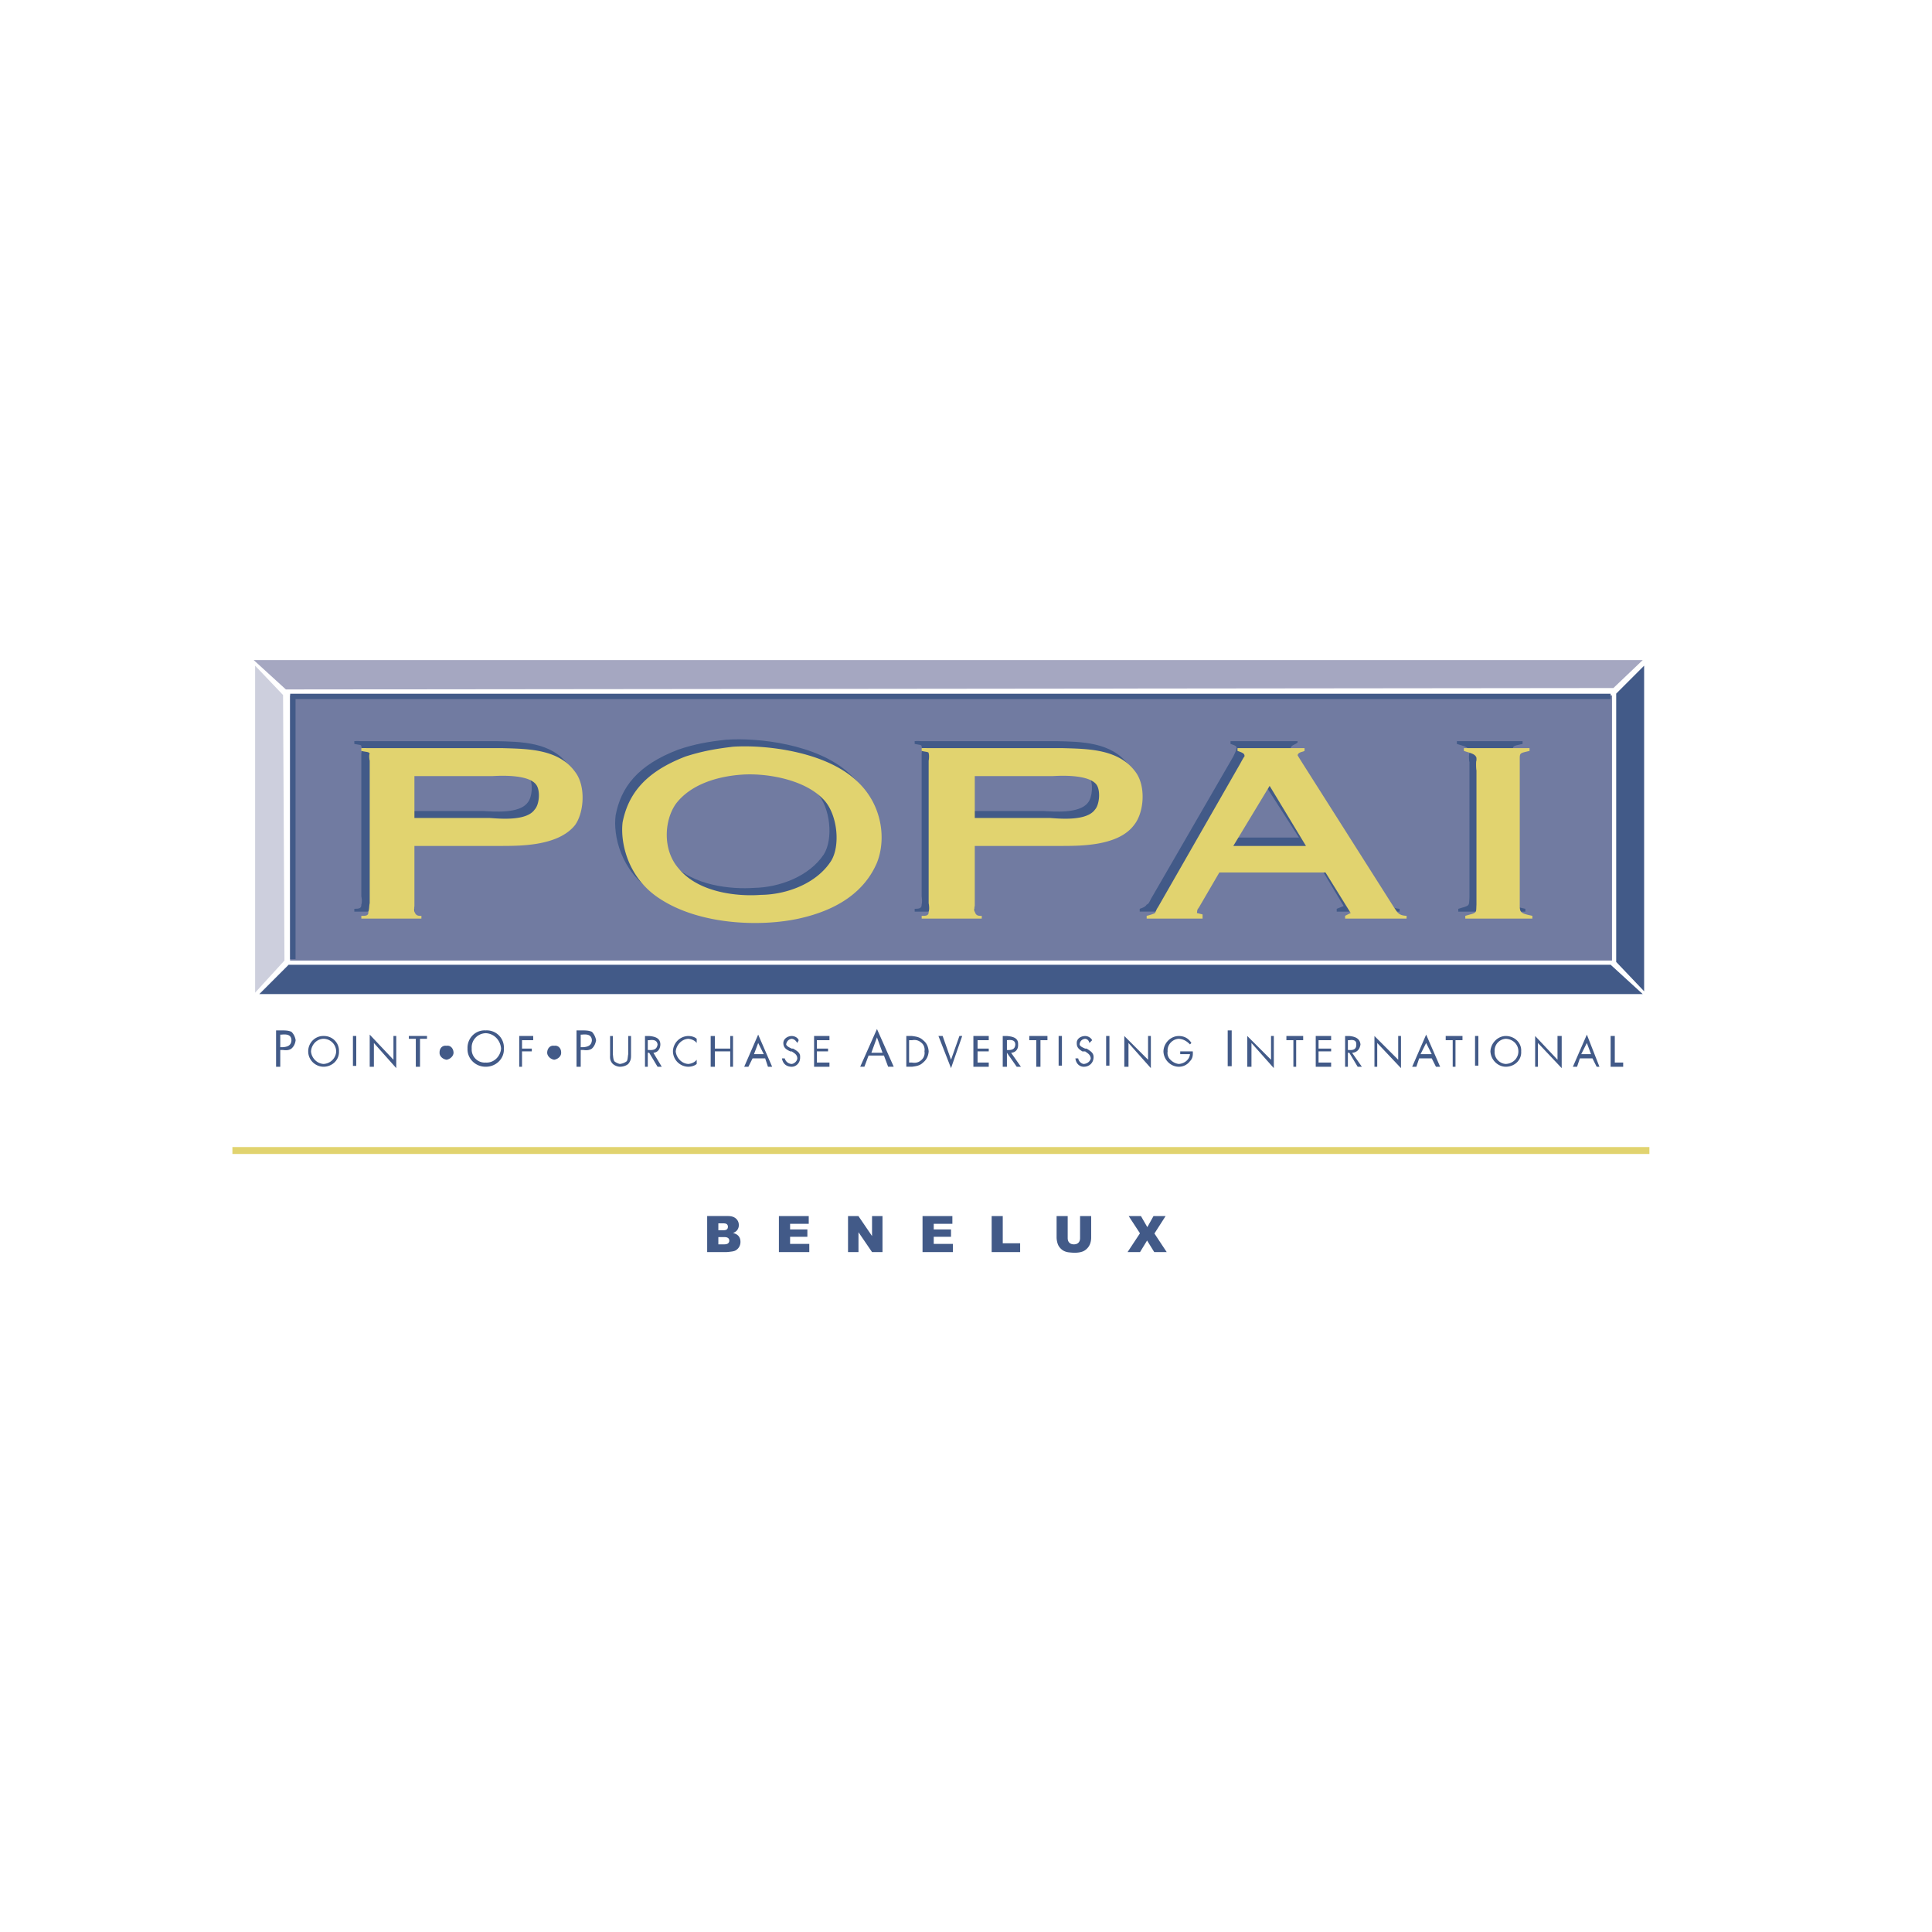
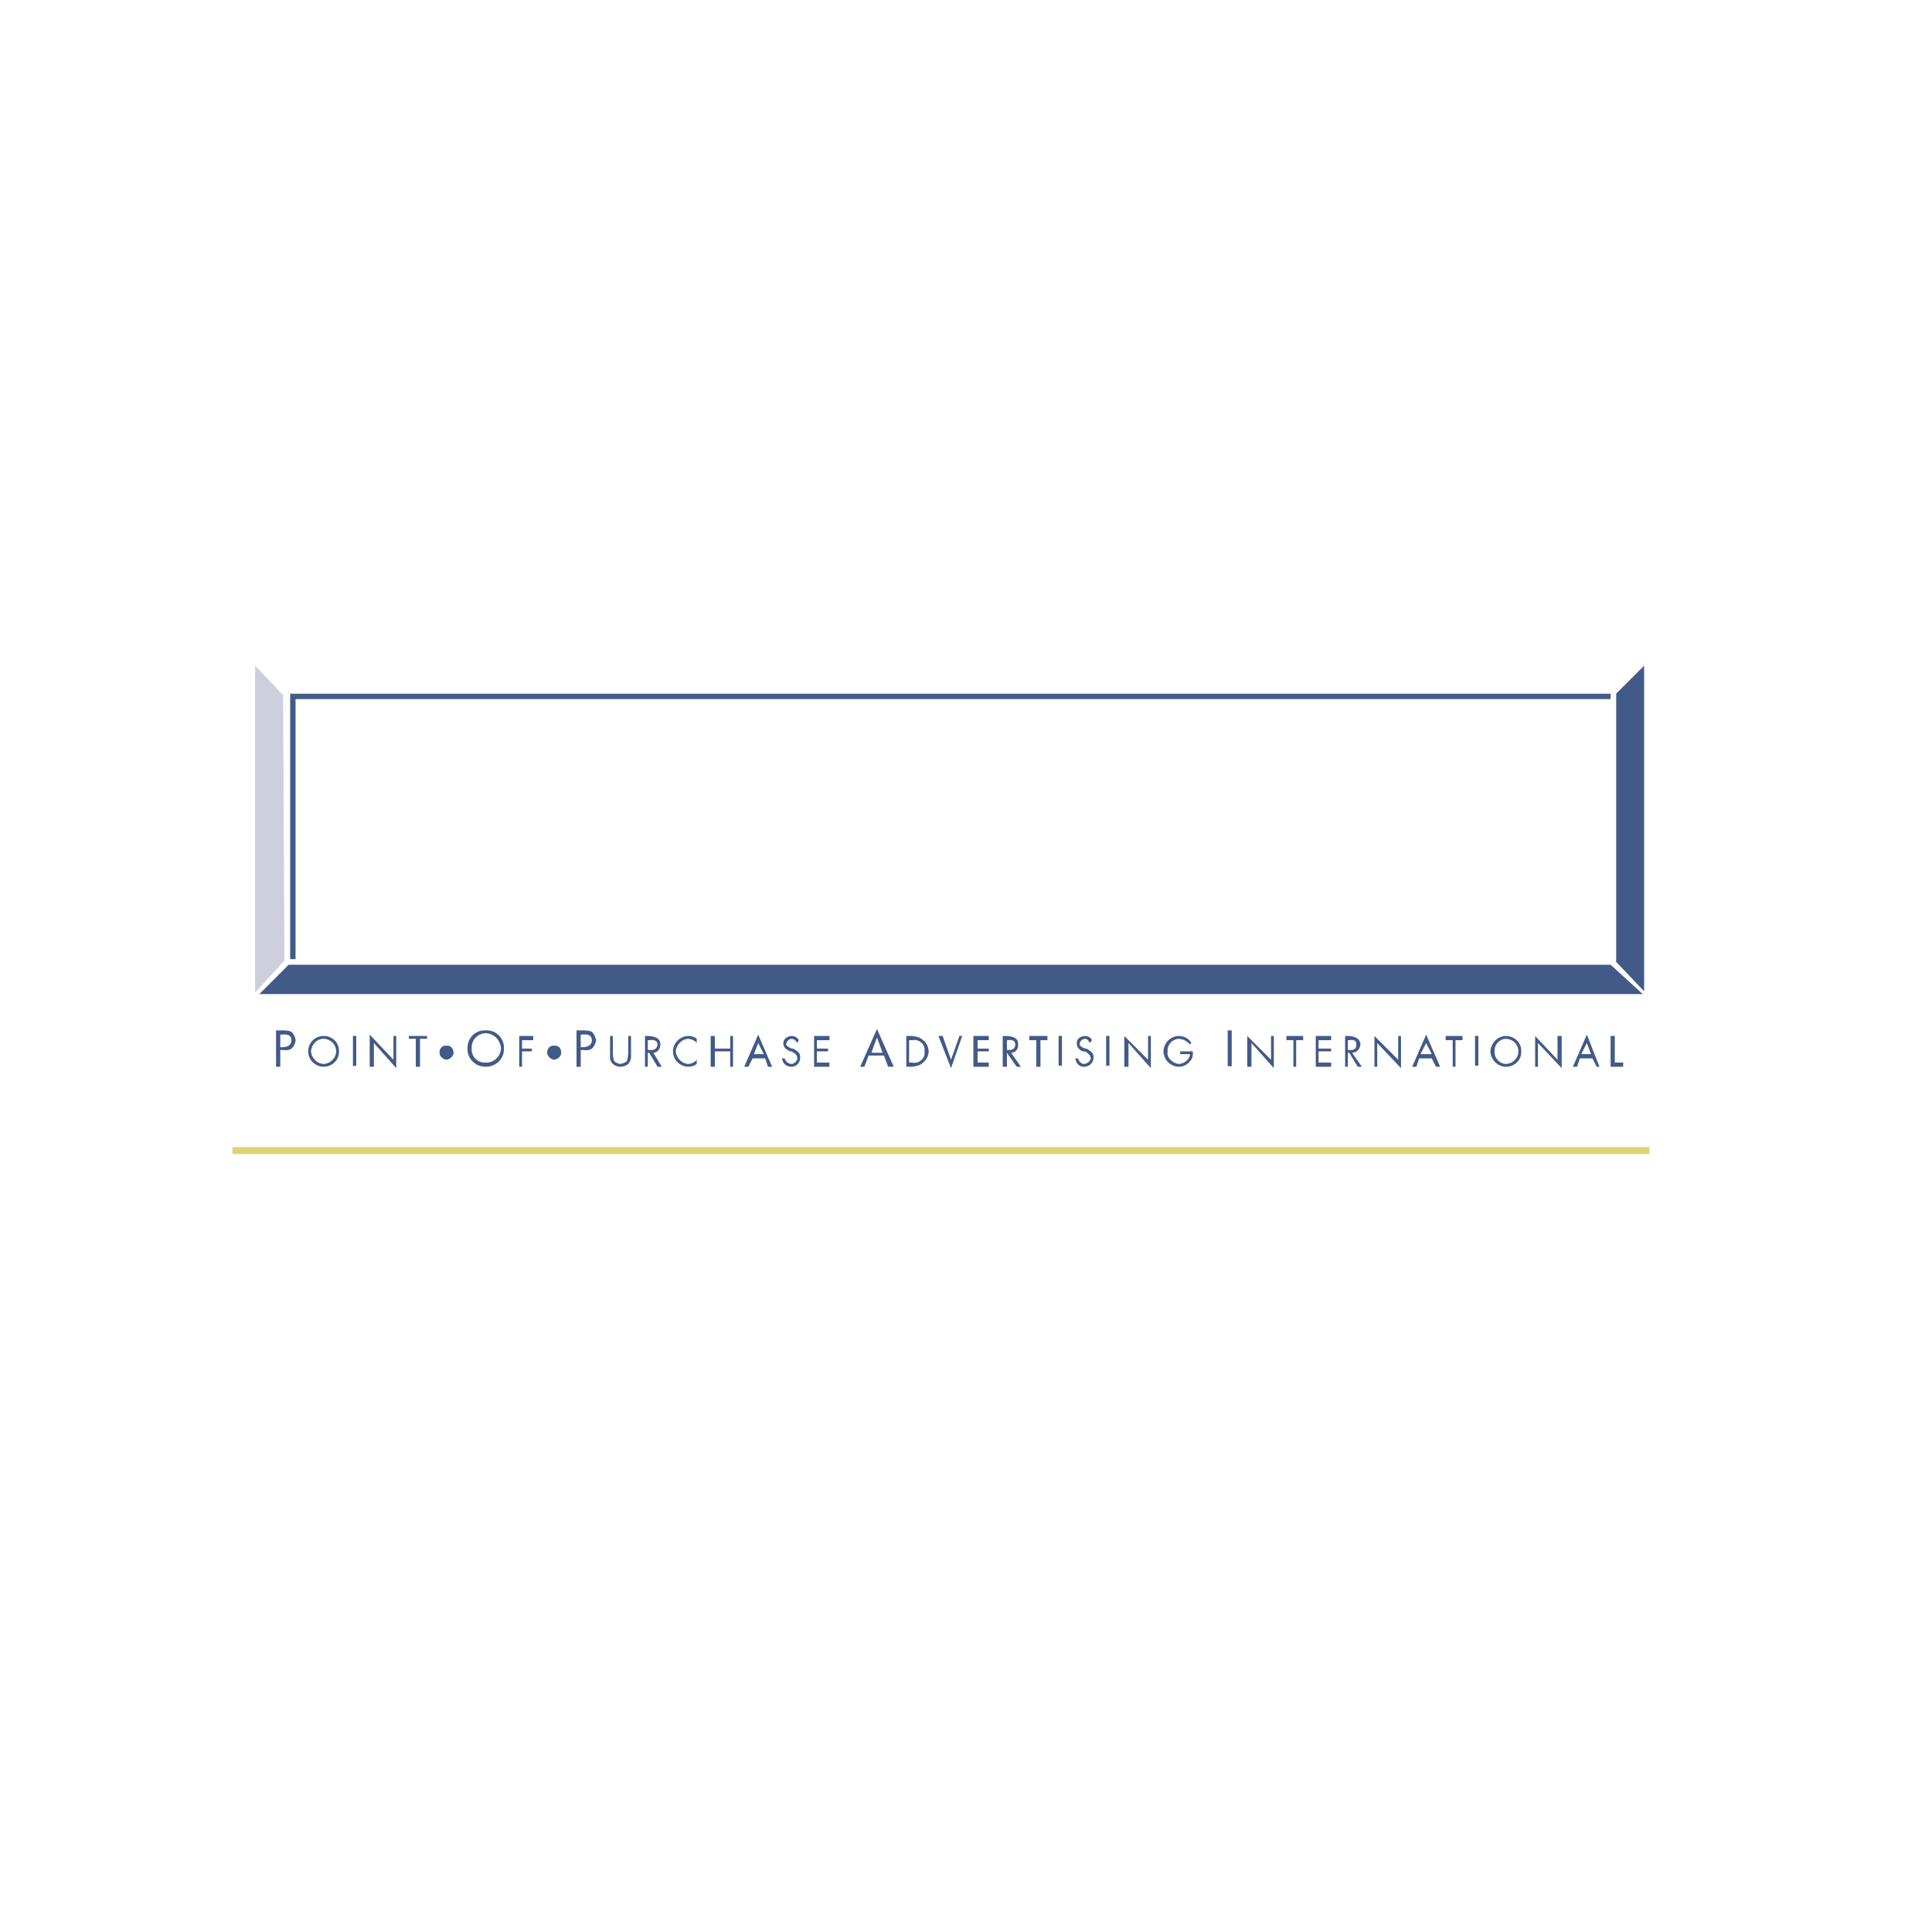
<svg xmlns="http://www.w3.org/2000/svg" width="2500" height="2500" viewBox="0 0 192.756 192.756">
  <path fill-rule="evenodd" clip-rule="evenodd" fill="#fff" d="M0 0h192.756v192.756H0V0z" />
  <path fill-rule="evenodd" clip-rule="evenodd" fill="#fff" d="M11.338 62.926h170.08v66.904H11.338V62.926z" />
  <path fill-rule="evenodd" clip-rule="evenodd" fill="#fff" d="M25.313 99.18h138.505V65.87H25.313v33.31z" />
-   <path fill-rule="evenodd" clip-rule="evenodd" fill="#717ba1" d="M28.938 95.833H160.83v-26.45H28.938v26.45z" />
-   <path d="M35.351 73.944s.384-.028.558 0h13.524c2.589.057 5.585.079 7.25 2.37 1.073 1.397.873 4.035 0 5.298-1.75 2.168-5.772 2.062-7.529 2.091h-8.505v5.855c-.037.184-.065.633 0 .697.106.322.277.429.697.418v.28H35.35v-.28c.413-.01.727-.01.698-.418.085-.213.057-.622 0-.837v-14.22c.057-.253.057-.683 0-.698.057-.221-.228-.178-.698-.278v-.278h.001zm5.298 2.787v4.183h7.529c1.049.056 3.645.292 4.461-.837.467-.522.582-1.959.14-2.509-.842-1.101-3.951-.865-4.322-.837h-7.808zM72.437 73.804c3.183-.232 9.115.433 12.27 3.346 2.579 2.298 3.035 5.793 2.092 8.225-1.225 2.801-3.848 4.688-7.809 5.578-3.77.804-9.816.633-13.802-1.952-3.289-2.091-4.03-5.672-3.765-7.668.534-2.765 2.16-4.995 6.274-6.553 1.619-.543 2.93-.779 4.74-.976zm-5.716 5.717c-1.171 1.644-1.342 4.56.139 6.414 2.17 2.5 6.22 2.8 8.366 2.649 2.532-.043 5.5-1.136 6.97-3.346.954-1.522.668-4.673-.697-6.135-2.058-2.206-6.137-2.699-8.226-2.51-2.417.153-5.099.947-6.552 2.928zM91.259 73.944s.359-.028.557 0h13.525c2.564.057 5.559.079 7.248 2.37 1.051 1.397.85 4.035-.139 5.298-1.635 2.168-5.656 2.062-7.391 2.091h-8.504v5.855c-.06.184-.089.633 0 .697.082.322.253.429.697.418v.28h-5.995v-.28c.387-.01.702-.01.697-.418.062-.213.034-.622 0-.837v-14.22c.034-.253.034-.683 0-.698.034-.221-.251-.178-.697-.278v-.278h.002zm5.298 2.787v4.183h7.529c1.025.056 3.621.292 4.461-.837.443-.522.557-1.959.141-2.509-.867-1.101-3.977-.865-4.324-.837h-7.807zM122.77 73.944h6.689v.139c-.303.261-.59.218-.695.558.021.09.363.604.418.697l9.201 14.5c.072.096.271.44.418.557.166.162.424.247.838.279v.28h-6.275v-.28l.697-.279-2.508-4.183h-10.598l-1.951 3.486c-.23.364-.26.214-.279.557l.559.279v.418h-5.576v-.28c.158-.053.557-.16.695-.418.205-.064.291-.299.42-.557l8.225-14.222s.346-.704.279-.697c.152-.308-.047-.394-.557-.558v-.276zm-.42 9.62h7.25l-3.764-5.856-3.486 5.856zM145.354 73.944h6.553v.279c-1.029.229-1 .143-.977.976v14.36c-.023.762.033.848 1.256 1.115v.28h-6.691v-.28c1.219-.353 1.047-.268 1.113-1.115V76.035c-.066-.125-.066-.897 0-.836v-.279c-.123-.425-.607-.489-1.254-.697v-.279z" fill-rule="evenodd" clip-rule="evenodd" fill="#425a88" />
-   <path d="M36.049 74.641s.401-.012.558 0H50.13c2.607.074 5.603.097 7.249 2.37 1.092 1.414.892 4.053 0 5.297-1.732 2.187-5.754 2.079-7.527 2.093h-8.505v5.994c-.019.061-.046.512 0 .559.124.339.295.447.697.417v.279h-5.995v-.279c.431.008.745.008.697-.417.104-.197.075-.604.14-.837V75.896c-.064-.237-.064-.665 0-.697-.064-.204-.35-.161-.837-.279v-.279zm5.298 2.788v4.183h7.529c1.067.073 3.663.311 4.461-.836.485-.506.598-1.942.139-2.51-.824-1.084-3.933-.849-4.322-.837h-7.807zM73.134 74.501c3.2-.213 9.133.452 12.269 3.346 2.597 2.316 3.054 5.812 2.091 8.226-1.205 2.819-3.83 4.705-7.808 5.577-3.752.822-9.8.651-13.803-1.951-3.271-2.073-4.012-5.654-3.764-7.669.55-2.746 2.177-4.977 6.274-6.553 1.638-.524 2.949-.762 4.741-.976zm-5.716 5.717c-1.154 1.661-1.324 4.578.278 6.414 2.048 2.517 6.098 2.817 8.227 2.648 2.55-.024 5.517-1.118 6.971-3.346.971-1.503.686-4.656-.698-6.135-2.04-2.188-6.119-2.681-8.225-2.509-2.4.171-5.082.965-6.553 2.928zM91.956 74.641s.377-.012.558 0h13.523c2.584.074 5.578.097 7.25 2.37 1.066 1.414.867 4.053-.141 5.297-1.615 2.187-5.639 2.079-7.387 2.093h-8.506v5.994c-.043.061-.072.512 0 .559.1.339.271.447.697.417v.279h-5.995v-.279c.406.008.72.008.697-.417.08-.197.05-.604 0-.837V75.896c.05-.237.05-.665 0-.697.05-.204-.234-.161-.697-.279v-.279h.001zm5.298 2.788v4.183h7.529c1.043.073 3.639.311 4.461-.836.461-.506.574-1.942.139-2.51-.848-1.084-3.957-.849-4.322-.837h-7.807zM123.465 74.641h6.691v.278c-.287.141-.572.097-.697.418.039.107.381.621.42.697l9.201 14.5c.088.115.289.458.418.558.186.178.441.265.838.278v.279h-6.135v-.279l.557-.278-2.51-4.043h-10.596l-1.951 3.346c-.215.383-.242.233-.279.698l.559.139v.418h-5.578v-.279a3.69 3.69 0 0 0 .838-.278c.082-.186.168-.421.277-.558l8.227-14.361c0 .001.363-.687.418-.697.031-.289-.168-.375-.697-.558v-.278h-.001zm-.418 9.76h7.25l-3.625-5.995-3.625 5.995zM146.051 74.641h6.553v.278c-1.012.247-.982.161-.977.977v14.36c-.006.78.051.866 1.256 1.115v.279h-6.691v-.279c1.236-.335 1.064-.25 1.115-1.115V76.872c-.051-.247-.051-1.019 0-.976v-.28c-.107-.407-.592-.472-1.256-.697v-.278z" fill-rule="evenodd" clip-rule="evenodd" fill="#e1d36f" />
  <path fill="none" stroke="#425a88" stroke-width=".536" stroke-miterlimit="2.613" d="M29.218 95.694V69.482h131.473" />
-   <path fill-rule="evenodd" clip-rule="evenodd" fill="#a5a7c1" d="M28.52 68.785l132.449-.139 2.927-2.789H25.313l3.207 2.928z" />
  <path fill-rule="evenodd" clip-rule="evenodd" fill="#cdcfdd" d="M28.381 95.833l-.14-26.49-2.788-2.928v32.624l2.928-3.206z" />
  <path fill-rule="evenodd" clip-rule="evenodd" fill="#425a88" d="M160.691 96.252H28.798l-2.927 2.928h138.025l-3.205-2.928zM161.248 69.204v26.768l2.787 2.928V66.415l-2.787 2.789zM27.962 106.43h-.418v-3.627h.558c.374 0 .69.01.975.141.242.234.379.547.419.838-.04.314-.157.609-.419.836-.204.156-.511.193-.836.139h-.279v1.673zm0-1.953h.279c.443-.035.817-.168.836-.695-.019-.566-.487-.609-.975-.559h-.14v1.254zM33.818 104.896c.037.85-.667 1.529-1.535 1.533-.833-.004-1.537-.684-1.533-1.533-.004-.863.7-1.555 1.533-1.535.869-.019 1.572.672 1.535 1.535zm-2.789 0c.049.66.595 1.221 1.254 1.254.692-.033 1.239-.594 1.256-1.254a1.273 1.273 0 0 0-1.256-1.256c-.666.01-1.204.569-1.254 1.256zM35.212 103.361h.332v2.983h-.332v-2.983zM36.886 103.223l2.369 2.507v-2.369h.279v3.207l-2.231-2.509v2.371h-.417v-3.207zM41.904 106.43h-.418v-2.789h-.697v-.28h1.813v.28h-.698v2.789zM43.856 105.035c-.02-.451.292-.764.698-.697.375-.066.687.246.696.697-.009.328-.329.637-.696.695-.398-.058-.714-.367-.698-.695zM50.27 104.617c.057 1.006-.786 1.82-1.813 1.812-1.011.008-1.854-.807-1.812-1.812-.042-1.047.801-1.877 1.812-1.814a1.705 1.705 0 0 1 1.813 1.814zm-3.207 0a1.306 1.306 0 0 0 1.394 1.395c.818.055 1.473-.617 1.534-1.395-.062-.838-.707-1.508-1.534-1.535-.812.027-1.457.697-1.394 1.535zM52.082 103.781v.836h.976v.279h-.976v1.534h-.279v-3.069h1.395v.42h-1.116zM54.592 105.035c.003-.451.315-.764.697-.697.398-.066.711.246.697.697.015.328-.306.637-.697.695-.374-.058-.69-.367-.697-.695zM57.938 106.43h-.418v-3.627h.557c.36 0 .678.01.977.141.227.234.365.547.418.838-.053.314-.172.609-.418.836-.218.156-.526.193-.837.139h-.278v1.673h-.001zm0-1.953h.278c.429-.035.803-.168.837-.695-.034-.566-.502-.609-.977-.559h-.139v1.254h.001zM61.144 105.174c.034.225.026.477.14.697.153.146.403.25.558.279.273-.029.505-.129.697-.279.103-.201.09-.461.139-.697v-1.812h.28v1.953c.001.275-.022.531-.28.836-.182.158-.476.275-.835.279a1.189 1.189 0 0 1-.698-.279c-.265-.273-.296-.545-.278-.836v-1.953h.278v1.812h-.001zM64.629 106.43h-.278v-3.068h.418c.587.055 1.108.205 1.115.838-.007.488-.293.811-.696.836l.835 1.395h-.417l-.837-1.395h-.14v1.394zm0-1.674h.14c.402.031.779-.039.837-.557-.058-.43-.415-.477-.837-.418h-.14v.975zM69.51 104.059c-.171-.236-.497-.387-.836-.418-.66.031-1.194.605-1.255 1.256.061.65.599 1.225 1.255 1.254.34-.029.666-.188.836-.42v.42c-.191.17-.504.275-.836.279a1.56 1.56 0 0 1-1.534-1.533 1.566 1.566 0 0 1 1.534-1.535c.348.006.639.1.836.279v.418zM72.856 104.617v-1.256h.278v3.069h-.278v-1.534h-1.534v1.534h-.418v-3.069h.418v1.256h1.534zM75.086 105.592l-.419.838h-.417l1.394-3.207 1.394 3.207h-.418l-.279-.838h-1.255zm.558-1.533l-.417 1.115h.976l-.559-1.115zM79.548 104.059c-.176-.27-.317-.387-.558-.418-.273.031-.501.221-.557.559.056.188.319.305.557.418h.139c.403.232.729.424.698.836.031.576-.384.973-.837.977-.536-.004-.889-.309-.976-.838h.28a.753.753 0 0 0 .696.559c.249-.029.539-.273.558-.559-.02-.395-.291-.51-.558-.695h-.139c-.392-.178-.692-.354-.697-.838.005-.398.395-.691.836-.697.327.006.605.174.697.42l-.139.276zM81.221 103.361h1.534v.42H81.5v.836h1.115v.279H81.5v1.116h1.255v.418h-1.534v-3.069zM86.658 105.314l-.418 1.115h-.418l1.673-3.764 1.673 3.764h-.558l-.418-1.115h-1.534zm.837-1.814l-.558 1.535h1.116l-.558-1.535zM90.423 103.361h.557c.441.055.803.115 1.115.42.375.283.527.68.558 1.115-.031.436-.188.814-.558 1.115-.309.305-.661.363-1.115.418h-.557v-3.068zm.557 2.651c.372.057.673.006.976-.281a.923.923 0 0 0 .279-.834c.058-.338-.071-.664-.279-.838-.318-.289-.616-.336-.976-.277h-.279v2.23h.279zM94.884 105.73l.837-2.369H96l-1.116 3.207-1.255-3.207h.418l.837 2.369zM97.115 103.361h1.533v.42h-1.115v.836h1.115v.279h-1.115v1.116h1.115v.418h-1.533v-3.069zM100.461 106.43h-.418v-3.068h.418c.625.055 1.148.205 1.115.838.033.488-.254.811-.697.836l.977 1.395h-.418l-.977-1.395v1.394zm0-1.674c.441.031.816-.039.836-.557-.02-.43-.375-.477-.836-.418v.975zM103.807 106.43h-.418v-2.649h-.698v-.42h1.813v.42h-.697v2.649zM105.619 103.361h.33v2.959h-.33v-2.959zM108.688 104.059c-.064-.27-.203-.387-.42-.418-.299.031-.525.221-.557.559.031.188.295.305.557.418h.141c.377.232.701.424.697.836.004.576-.41.973-.977.977-.422-.004-.775-.309-.836-.838h.279c.051.281.283.529.557.559.361-.029.652-.273.697-.559-.045-.395-.314-.51-.559-.695h-.277c-.279-.178-.578-.354-.559-.838-.02-.398.369-.691.836-.697.301.006.58.174.697.42l-.276.276zM110.359 103.361h.33v2.959h-.33v-2.959zM112.172 103.361l2.371 2.369v-2.369h.279v3.207l-2.232-2.509v2.371h-.418v-3.069zM119.004 104.896c.029.393-.014.721-.279.975a1.372 1.372 0 0 1-1.115.559c-.816-.004-1.508-.693-1.533-1.533.025-.84.717-1.529 1.533-1.535.553.006.973.236 1.256.697l-.141.141c-.314-.318-.648-.527-1.115-.559-.643.031-1.178.6-1.115 1.256a.92.92 0 0 0 .279.834c.219.229.533.391.836.42.521-.029 1.064-.406 1.115-.977h-.975v-.277h1.254v-.001zM122.488 102.803h.399v3.574h-.399v-3.574zM124.441 103.361l2.37 2.369v-2.369h.279v3.207l-2.231-2.509v2.371h-.418v-3.069zM129.32 106.43h-.279v-2.649h-.697v-.42h1.674v.42h-.698v2.649zM131.271 103.361h1.536v.42h-1.254v.836h1.254v.279h-1.254v1.116h1.254v.418h-1.536v-3.069zM134.479 106.43h-.277v-3.068h.418c.529.055 1.049.205 1.115.838-.066.488-.352.811-.836.836l.975 1.395h-.418l-.836-1.395h-.141v1.394zm0-1.674h.141c.344.031.721-.039.697-.557.023-.43-.334-.477-.697-.418h-.141v.975zM137.129 103.361l2.369 2.369v-2.369h.279v3.207l-2.371-2.509v2.371h-.277v-3.069zM141.59 105.592l-.279.838h-.418l1.395-3.207 1.395 3.207h-.418l-.42-.838h-1.255zm.697-1.533l-.559 1.115h1.115l-.556-1.115zM145.215 106.43h-.279v-2.649h-.698v-.42h1.674v.42h-.697v2.649zM147.166 103.361h.33v2.959h-.33v-2.959zM151.768 104.896c.057.855-.643 1.529-1.533 1.533-.795-.004-1.494-.678-1.535-1.533.041-.844.74-1.529 1.535-1.535.89.006 1.589.692 1.533 1.535zm-2.649 0c-.049.666.492 1.225 1.115 1.254.719-.029 1.26-.588 1.254-1.254.006-.672-.527-1.225-1.254-1.256a1.183 1.183 0 0 0-1.115 1.256zM153.162 103.361l2.231 2.369v-2.369h.418v3.207l-2.37-2.509v2.371h-.279v-3.069zM157.623 105.592l-.279.838h-.418l1.395-3.207 1.256 3.207h-.279l-.418-.838h-1.257zm.697-1.533l-.559 1.115h.977l-.418-1.115zM161.109 106.012h.836v.418h-1.254v-3.069h.418v2.651z" />
  <path fill="none" stroke="#e1d36f" stroke-width=".691" stroke-miterlimit="2.613" d="M23.188 114.787h141.373" />
-   <path d="M71.67 122.053h.494c.169 0 .289.029.357.088a.318.318 0 0 1 .103.25c0 .113-.034.201-.103.262s-.19.09-.364.09h-.487v-.69zm-1.116 2.867h1.917c.082 0 .247-.016.498-.049.188-.023.329-.062.422-.117a.945.945 0 0 0 .355-.352.973.973 0 0 0 .13-.502c0-.229-.061-.418-.182-.568s-.311-.256-.568-.318a.886.886 0 0 0 .388-.242.807.807 0 0 0 .198-.549.838.838 0 0 0-.278-.639c-.187-.172-.453-.258-.799-.258h-2.081v3.594zm1.116-1.496h.564c.195 0 .331.031.409.096.078.064.116.15.116.256a.335.335 0 0 1-.117.271c-.079.068-.214.102-.405.102h-.567v-.725zM77.711 121.326h2.977v.772h-1.86v.562h1.724v.736h-1.724v.708h1.915v.816h-3.032v-3.594zM84.607 121.326h1.037l1.36 1.994v-1.994h1.043v3.594h-1.043l-1.353-1.982v1.982h-1.044v-3.594zM92.042 121.326h2.977v.772h-1.86v.562h1.724v.736h-1.724v.708h1.915v.816h-3.032v-3.594zM98.938 121.326h1.107v2.715h1.734v.879h-2.841v-3.594zM107.76 121.326h1.107v2.143c0 .213-.033.414-.1.602-.066.189-.17.354-.311.496-.143.141-.291.24-.445.297-.217.08-.477.121-.779.121a4.8 4.8 0 0 1-.574-.037 1.447 1.447 0 0 1-.518-.146 1.301 1.301 0 0 1-.383-.309 1.156 1.156 0 0 1-.236-.416 2.099 2.099 0 0 1-.104-.607v-2.143h1.107v2.197c0 .197.055.35.164.459.109.111.262.166.455.166.191 0 .342-.053.451-.162s.164-.264.164-.463v-2.198h.002zM112.607 121.326h1.225l.637 1.106.617-1.106h1.207l-1.115 1.74 1.224 1.854h-1.244l-.713-1.154-.703 1.154h-1.244l1.236-1.873-1.127-1.721z" fill-rule="evenodd" clip-rule="evenodd" fill="#425a88" />
</svg>